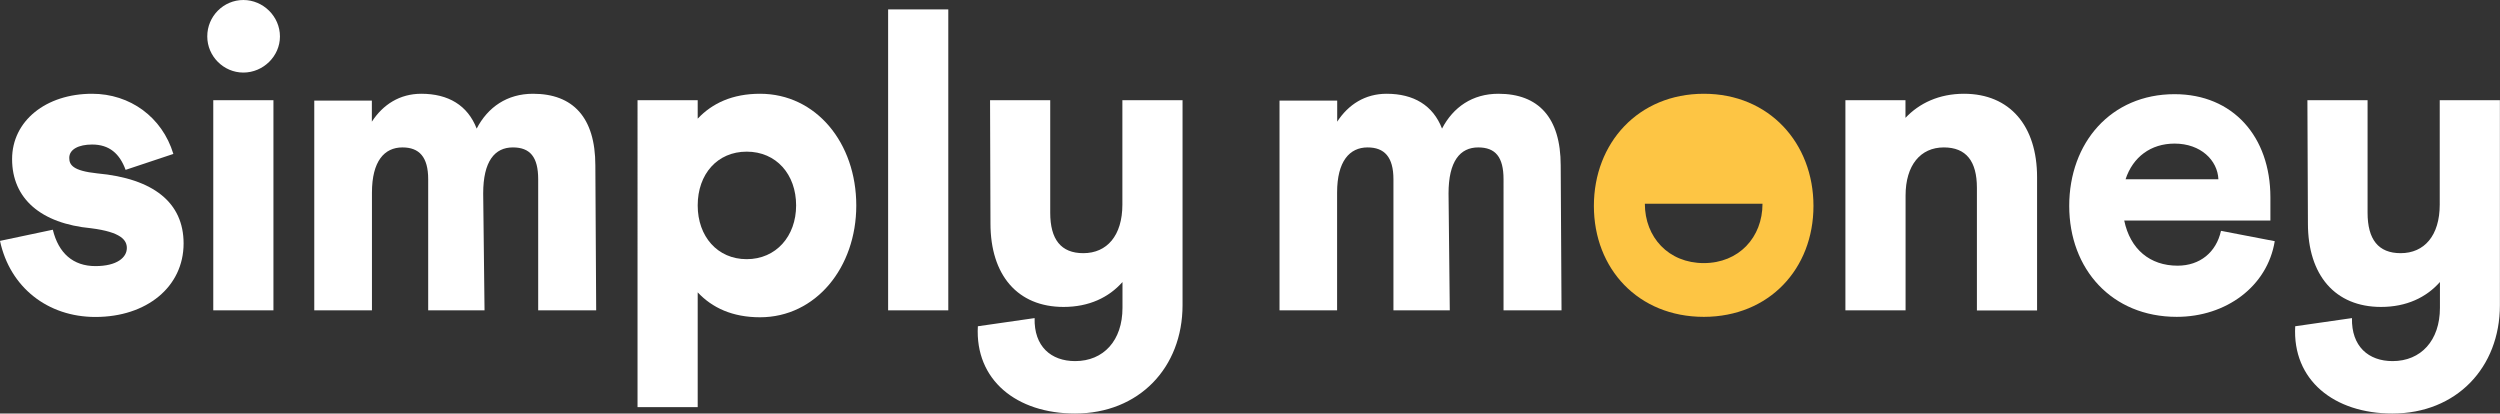
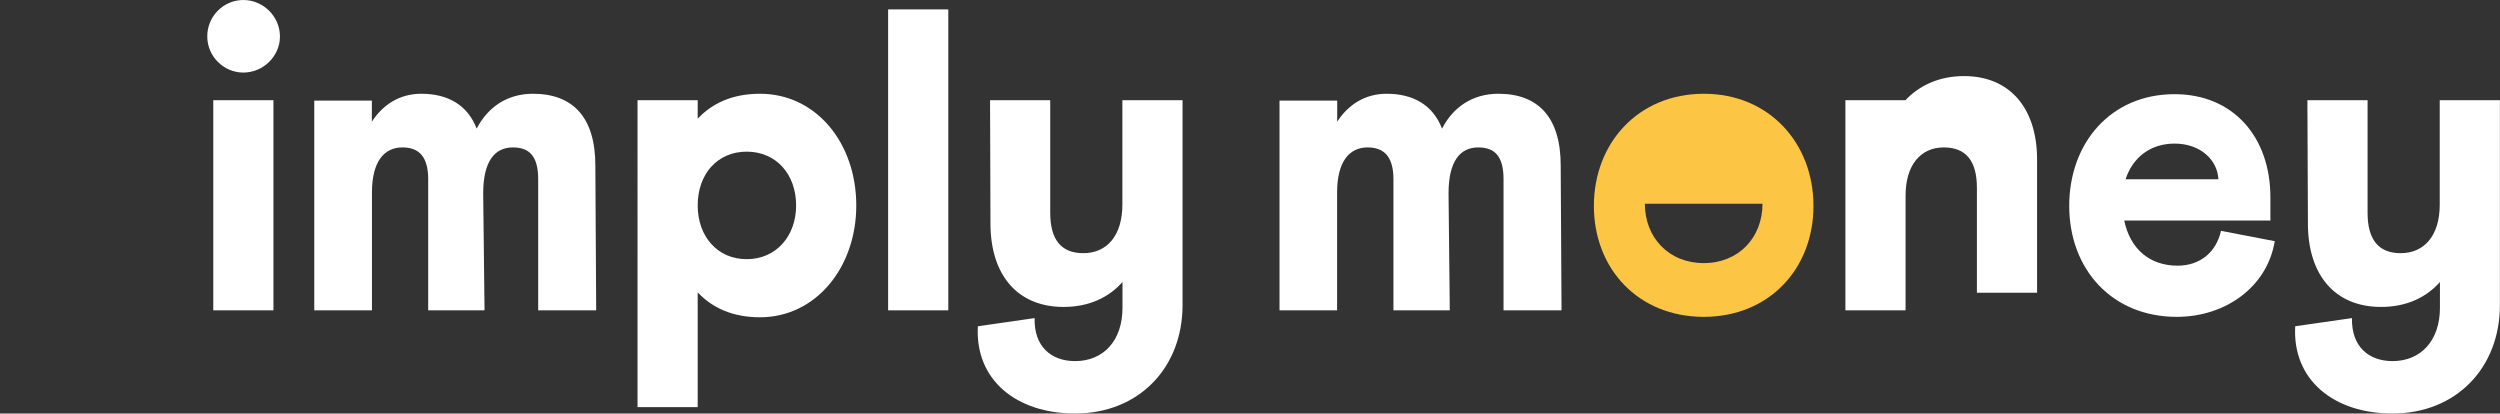
<svg xmlns="http://www.w3.org/2000/svg" version="1.1" id="Layer_1" x="0px" y="0px" viewBox="0 0 241.83 40" width="241.83" height="40" style="enable-background:new 0 0 241.83 40;" xml:space="preserve">
  <rect x="0" y="0" width="241.83" height="40" fill="#333333" stroke="none" />
  <g>
    <style>
                .st0{fill:#FFF;}
			          .st1{fill:#fdc544;}
              </style>
-     <path class="st0" d="M9.23,25.74c2.08,0,3.04-0.83,3.04-1.75c0-0.75-0.54-1.54-3.45-1.91c-4.87-0.46-7.65-2.87-7.65-6.69      c0-3.7,3.28-6.32,7.74-6.32c3.66,0,6.78,2.25,7.86,5.82l-4.62,1.54c-0.58-1.58-1.58-2.45-3.24-2.45c-1.29,0-2.21,0.46-2.21,1.29      c0,0.67,0.33,1.25,2.7,1.5c5.45,0.5,8.36,2.83,8.36,6.78c0,4.2-3.58,7.11-8.53,7.11c-4.62,0-8.27-2.87-9.23-7.36l5.11-1.08      C5.66,24.49,7.07,25.74,9.23,25.74" />
    <path class="st0" d="M26.45,30.02h-5.82V9.69h5.82V30.02z M23.54,0c1.91,0,3.54,1.58,3.54,3.53c0,1.91-1.62,3.49-3.54,3.49      c-1.91,0-3.49-1.58-3.49-3.49C20.04,1.58,21.62,0,23.54,0" />
    <path class="st0" d="M35.97,9.73v2.04c1.08-1.66,2.7-2.7,4.78-2.7c2.62,0,4.49,1.12,5.36,3.37c1.08-2.08,2.95-3.37,5.45-3.37      c3.87,0,6.03,2.29,6.03,6.94l0.08,14.01h-5.61V17.34c0-2.16-0.79-3.08-2.45-3.08c-1.75,0-2.87,1.33-2.87,4.45l0.13,11.31h-5.45      V17.34c0-2.16-0.87-3.08-2.49-3.08c-1.75,0-2.95,1.33-2.95,4.37v11.39H30.4V9.73H35.97z" />
    <path class="st0" d="M72.23,25.07c2.83,0,4.78-2.21,4.78-5.2c0-2.99-1.91-5.2-4.78-5.2c-2.83,0-4.74,2.16-4.74,5.2      C67.49,22.87,69.4,25.07,72.23,25.07 M67.49,9.69v1.79c1.41-1.5,3.37-2.41,6.03-2.41c5.41,0,9.31,4.74,9.31,10.81      c0,5.99-3.91,10.81-9.31,10.81c-2.66,0-4.62-0.91-6.03-2.41v11.1h-5.82V9.69H67.49z" />
    <rect x="85.91" y="0.91" class="st0" width="5.82" height="29.11" />
    <path class="st0" d="M104,34.93c2.75,0,4.58-1.99,4.58-5.15v-2.5c-1.33,1.5-3.24,2.41-5.7,2.41c-4.45,0-7.07-3.08-7.07-8.07      L95.77,9.69h5.82v10.89c0,2.58,1.04,3.91,3.2,3.91c2.29,0,3.78-1.7,3.78-4.7V9.69h5.82v19.83c0,6.03-4.2,10.48-10.4,10.48      c-5.66,0-9.69-3.24-9.4-8.44l5.49-0.79C100.01,33.51,101.67,34.93,104,34.93" />
    <path class="st0" d="M129.35,9.73v2.04c1.08-1.66,2.7-2.7,4.78-2.7c2.62,0,4.49,1.12,5.36,3.37c1.08-2.08,2.95-3.37,5.45-3.37      c3.87,0,6.03,2.29,6.03,6.94l0.08,14.01h-5.61V17.34c0-2.16-0.79-3.08-2.45-3.08c-1.75,0-2.87,1.33-2.87,4.45l0.12,11.31h-5.45      V17.34c0-2.16-0.88-3.08-2.5-3.08c-1.74,0-2.95,1.33-2.95,4.37v11.39h-5.57V9.73H129.35z" />
    <path class="st1" d="M170.49,19.71c0,3.25-2.29,5.74-5.68,5.74c-3.41,0-5.7-2.5-5.7-5.74H170.49z M175.42,19.92      c0-6.07-4.28-10.85-10.6-10.85c-6.36,0-10.64,4.78-10.64,10.85c0,6.07,4.28,10.73,10.64,10.73      C171.14,30.64,175.42,25.99,175.42,19.92" />
-     <path class="st0" d="M184.32,9.69v1.71c1.33-1.41,3.24-2.33,5.66-2.33c4.45,0,7.07,3.12,7.07,8.07v12.89h-5.82V18.17      c0-2.58-1.04-3.91-3.2-3.91c-2.25,0-3.7,1.71-3.7,4.66v11.1h-5.82V9.69H184.32z" />
+     <path class="st0" d="M184.32,9.69c1.33-1.41,3.24-2.33,5.66-2.33c4.45,0,7.07,3.12,7.07,8.07v12.89h-5.82V18.17      c0-2.58-1.04-3.91-3.2-3.91c-2.25,0-3.7,1.71-3.7,4.66v11.1h-5.82V9.69H184.32z" />
    <path class="st0" d="M210.35,13.89c-2.29,0-4.03,1.29-4.74,3.45h8.98C214.51,15.51,212.89,13.89,210.35,13.89 M210.35,9.11      c5.66,0,9.27,4.12,9.27,9.98v2.24h-14.14c0.58,2.79,2.5,4.37,5.16,4.37c2.16,0,3.74-1.29,4.2-3.37l5.2,1      c-0.71,4.37-4.7,7.32-9.48,7.32c-6.28,0-10.4-4.62-10.4-10.73C200.16,13.8,204.2,9.11,210.35,9.11" />
    <path class="st0" d="M231.44,34.93c2.74,0,4.58-1.99,4.58-5.15v-2.5c-1.33,1.5-3.24,2.41-5.7,2.41c-4.45,0-7.07-3.08-7.07-8.07      L223.2,9.69h5.82v10.89c0,2.58,1.04,3.91,3.2,3.91c2.29,0,3.78-1.7,3.78-4.7V9.69h5.82v19.83c0,6.03-4.2,10.48-10.4,10.48      c-5.65,0-9.69-3.24-9.4-8.44l5.49-0.79C227.45,33.51,229.11,34.93,231.44,34.93" />
  </g>
</svg>